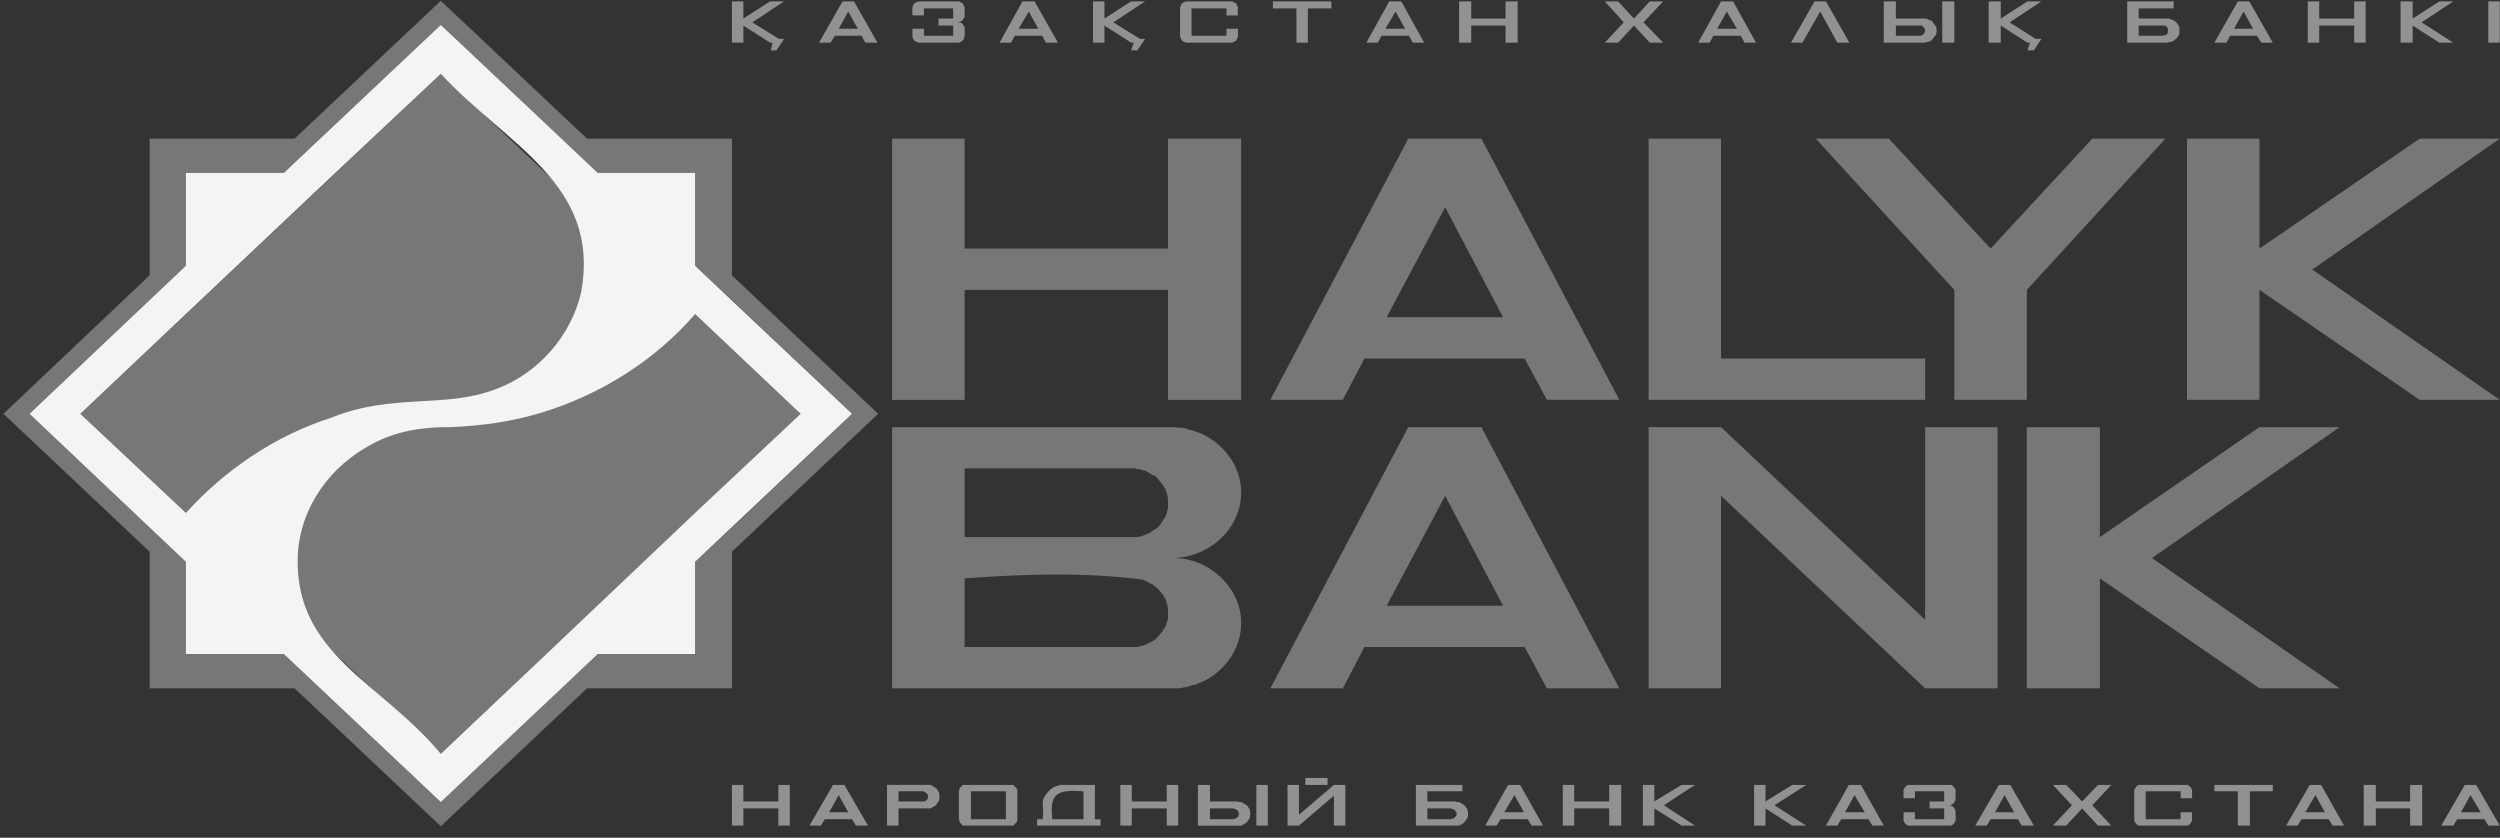
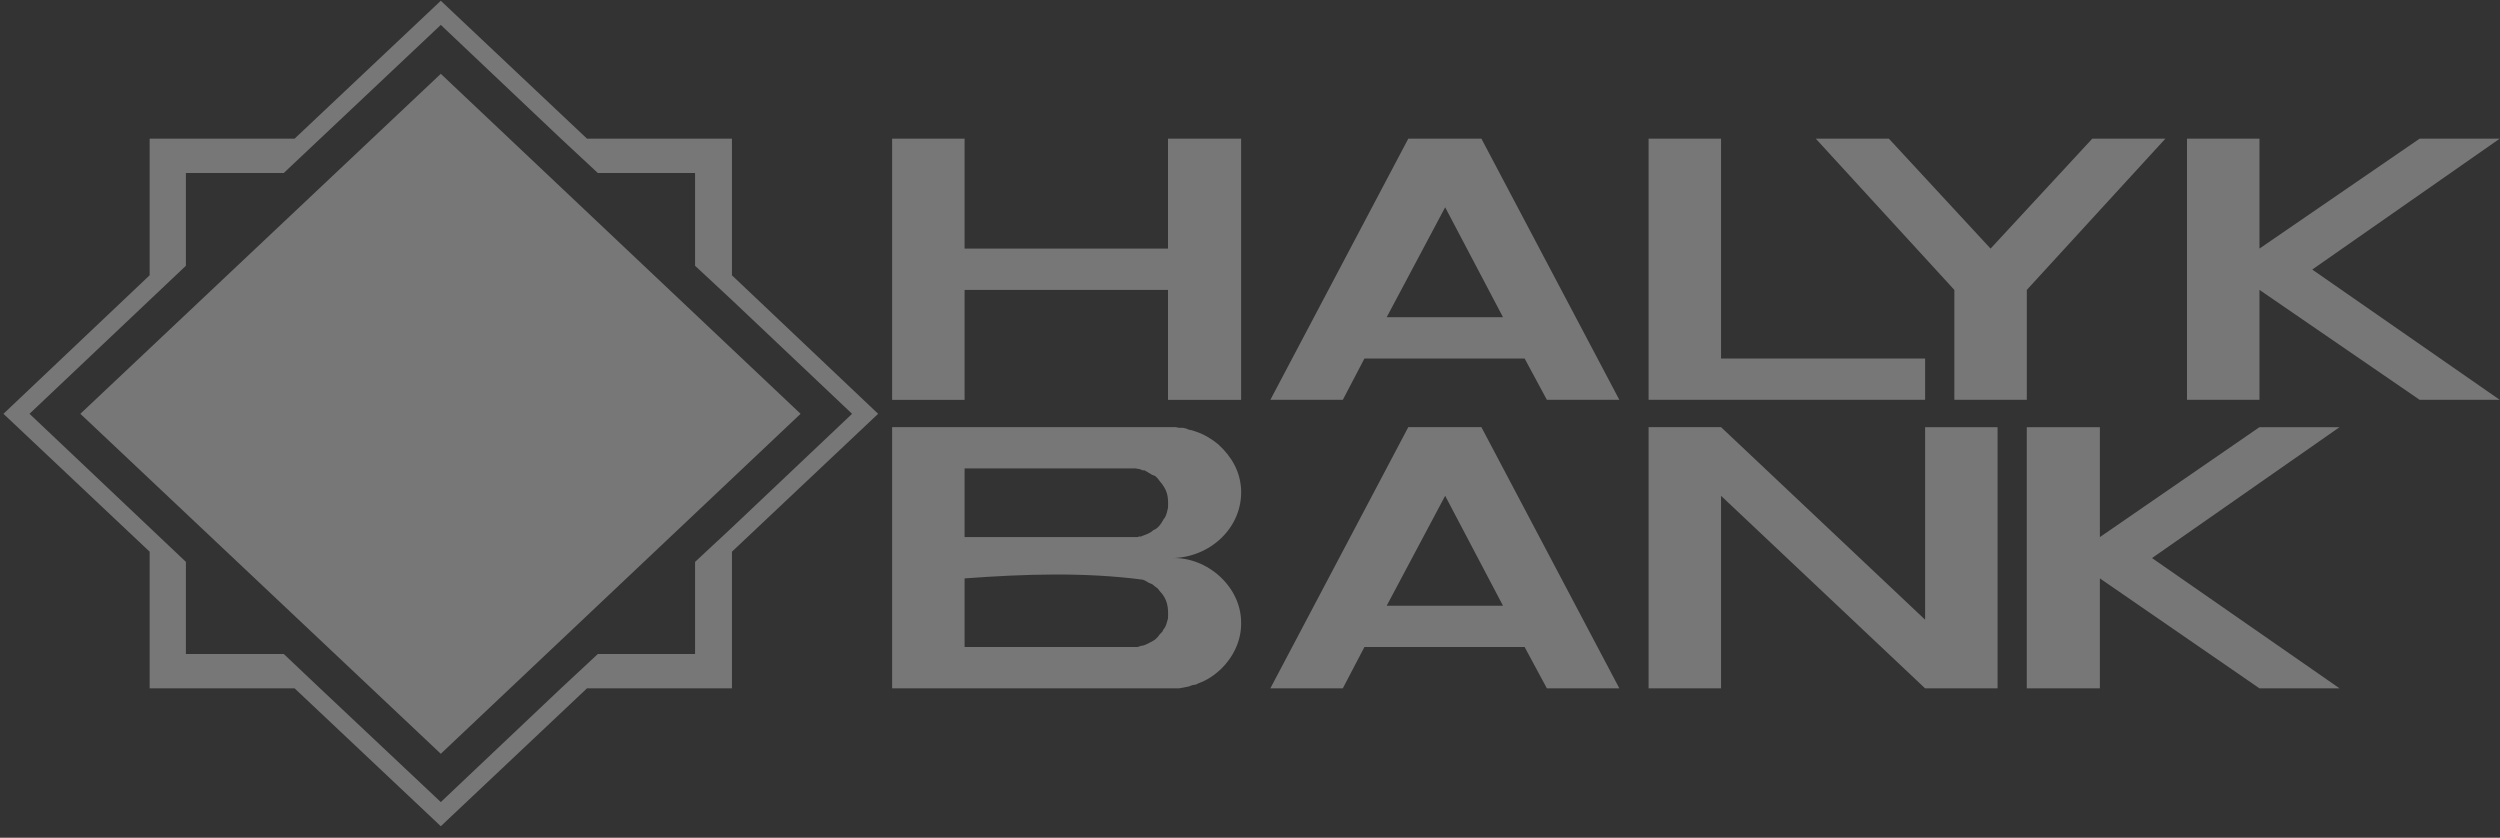
<svg xmlns="http://www.w3.org/2000/svg" width="188" height="63" viewBox="0 0 188 63" fill="none">
  <rect x="0" y="0" width="188" height="63" fill="#333333" stroke="none" />
  <path fill-rule="evenodd" clip-rule="evenodd" d="M21.34 13.008H13.979V19.985L2.219 31.117L13.979 42.252V49.181H21.34L24.065 51.761L33.148 60.315L42.182 51.764L44.955 49.183H52.269V42.254L55.041 39.673L64.076 31.119L55.041 22.566L52.269 19.985V13.008H44.955L42.182 10.427L33.148 1.873L21.34 13.008ZM11.254 10.427H22.153L33.148 0.057L44.142 10.427H55.041V20.702L66.036 31.118L55.041 41.488V51.762H44.142L33.148 62.132L22.153 51.762H11.254V41.488L0.259 31.118L11.254 20.7V10.426V10.427ZM6.043 31.118L33.148 5.551L60.204 31.118L33.148 56.684L6.043 31.118V31.118Z" fill="#777777" />
-   <path fill-rule="evenodd" clip-rule="evenodd" d="M52.269 23.617C49.248 27.121 45.162 29.668 40.748 31.024C38.354 31.736 36.352 32.005 33.865 32.123C31.871 32.095 29.804 32.405 28.033 33.365C24.838 35.016 22.57 38.132 22.392 41.776C22.108 49.206 28.619 51.259 33.148 56.686L41.083 49.183L52.269 38.574L60.204 31.119L52.269 23.617M13.979 38.574C16.935 35.306 20.721 32.75 24.926 31.406C29.545 29.538 33.47 30.744 37.307 29.256C40.48 28.077 42.963 25.25 43.712 21.944C45.153 13.827 38.209 10.993 33.148 5.553L25.212 13.008L13.979 23.615L6.043 31.118L13.979 38.573V38.574ZM2.219 31.118L13.979 19.983V13.006H21.34L33.148 1.872L44.955 13.006H52.269V19.983L64.076 31.118L52.269 42.252V49.182H44.955L33.148 60.316L21.34 49.182H13.979V42.252L2.219 31.119V31.118Z" fill="#F4F4F4" />
-   <path fill-rule="evenodd" clip-rule="evenodd" d="M113.026 45.551L108.676 37.284L104.279 45.551H113.026M72.537 43.495V48.656H85.54L85.827 48.56H85.922C86.215 48.478 86.468 48.321 86.735 48.178L86.878 48.083L87.07 47.891L87.213 47.7L87.404 47.509L87.5 47.319C87.707 47.107 87.747 46.772 87.834 46.507C87.873 45.7 87.81 45.067 87.213 44.452L87.07 44.261L86.878 44.118L86.639 43.927L86.4 43.831L86.161 43.688L86.066 43.64L85.922 43.59C81.548 43.017 77.051 43.164 72.537 43.495ZM72.537 35.228V40.389H85.54L85.683 40.341H85.827L85.922 40.293C86.209 40.19 86.516 40.084 86.735 39.863C87.073 39.76 87.347 39.356 87.5 39.051C87.715 38.823 87.763 38.48 87.834 38.19C87.871 37.33 87.8 36.864 87.213 36.183L87.07 35.992L86.878 35.801L86.639 35.706L86.161 35.419L86.066 35.371H85.922L85.827 35.323L85.683 35.275H85.54L85.396 35.226H72.537V35.228ZM123.973 32.121H129.423L144.768 46.601V32.123H150.217V51.764H144.768L129.423 37.284V51.764H123.973V32.123V32.121ZM161.833 41.966L175.934 32.123H169.91L157.912 40.39V32.123H152.414V51.764H157.912V43.495L169.91 51.762H175.934L161.832 41.966H161.833ZM164.462 10.426H169.912V18.693L181.958 10.426H187.981L173.88 20.27L187.981 30.067H181.958L169.912 21.799V30.067H164.462V10.427V10.426ZM152.416 21.799V30.067H146.967V21.801L136.546 10.427H142.043L149.691 18.695L157.34 10.427H162.837L152.416 21.801V21.799ZM123.973 10.426H129.423V26.96H144.768V30.067H123.973V10.427V10.426ZM108.676 15.587L113.026 23.854H104.279L108.676 15.587V15.587ZM116.325 30.067H121.774L111.401 10.426H105.904L95.531 30.067H100.98L102.605 26.96H114.652L116.325 30.067V30.067ZM67.088 10.426H72.537V18.693H87.834V10.427H93.332V30.068H87.834V21.801H72.537V30.068H67.088V10.427V10.426ZM67.088 32.121H88.408L88.647 32.169H88.934L89.173 32.219L89.412 32.314L89.651 32.362L89.938 32.458C90.546 32.662 91.111 33.001 91.611 33.413C92.618 34.337 93.255 35.428 93.332 36.806C93.451 39.72 90.95 41.945 88.121 41.967C90.786 41.868 93.351 44.126 93.332 46.842C93.354 48.172 92.745 49.416 91.802 50.33C91.308 50.786 90.765 51.158 90.129 51.381L89.938 51.477L89.651 51.525L89.412 51.62L89.173 51.668L88.934 51.716L88.647 51.764H67.088V32.123V32.121ZM100.98 51.762H95.531L105.904 32.121H111.401L121.774 51.762H116.325L114.652 48.656H102.605L100.98 51.762V51.762Z" fill="#777777" />
-   <path fill-rule="evenodd" clip-rule="evenodd" d="M95.722 0.105H100.12V0.631H98.351V3.211H97.49V0.631H95.722V0.105M63.072 2.16L63.789 0.87L64.507 2.16H63.072V2.16ZM64.22 0.105H63.359L61.59 3.211H62.451L62.786 2.686H64.793L65.08 3.211H65.988L64.22 0.105ZM69.143 0.105C68.493 0.21 68.61 0.617 68.618 1.157H69.478V0.631H71.677V1.396H70.577V1.921H71.677V2.686H69.478V2.16H68.618C68.649 2.477 68.488 2.949 68.856 3.116L69.048 3.211H72.107L72.203 3.164L72.298 3.116C72.641 2.962 72.537 2.318 72.537 2.065C72.419 1.816 72.318 1.639 72.011 1.682L72.107 1.634H72.203L72.298 1.587L72.442 1.443L72.537 1.252V0.535L72.394 0.249L72.298 0.201L72.203 0.153L72.107 0.105H69.143V0.105ZM76.601 2.16L77.365 0.87L78.082 2.16H76.601ZM77.796 0.105H76.887L75.166 3.211H76.027L76.314 2.686H78.369L78.656 3.211H79.564L77.796 0.105ZM89.268 0.105H92.662L92.949 0.249C93.219 0.78 93.027 0.346 93.093 1.157H92.232V0.631H89.603V2.686H92.232V2.16H93.093V2.781L92.949 3.068L92.854 3.116L92.662 3.211H89.173L88.886 3.068L88.743 2.781V0.535C88.86 0.254 88.938 0.145 89.268 0.105V0.105ZM104.183 2.16L104.948 0.87L105.665 2.16H104.183ZM105.378 0.105H104.47L102.749 3.211H103.609L103.896 2.686H105.952L106.238 3.211H107.099L105.378 0.105V0.105ZM109.728 0.105H110.636V1.396H113.218V0.105H114.126V3.211H113.218V1.921H110.636V3.211H109.728V0.105ZM55.041 0.105H55.902V1.396L57.91 0.105H58.961L56.571 1.682L58.579 2.925H58.961L58.388 3.785H57.958L58.101 3.211H57.91L55.902 1.921V3.211H55.041V0.105ZM160.829 1.921V2.686H162.694L162.789 2.638H162.885L162.98 2.542L163.028 2.447V2.16L162.98 2.065L162.885 1.969L162.789 1.921H160.829ZM159.969 0.105H163.458V0.631H160.829V1.396H163.124L163.315 1.491H163.411L163.458 1.539L163.554 1.587L163.745 1.778L163.841 1.969L163.889 2.017V2.59L163.841 2.638L163.793 2.734L163.745 2.781L163.698 2.877L163.65 2.925L163.554 2.973L163.457 3.068L163.409 3.116H163.313L163.218 3.164H163.122L163.027 3.211H159.967V0.105H159.969ZM168 2.16L168.717 0.87L169.434 2.16H168ZM169.147 0.105H168.287L166.518 3.211H167.426L167.713 2.686H169.721L170.055 3.211H170.916L169.147 0.105ZM173.545 0.105H174.405V1.396H177.035V0.105H177.895V3.211H177.035V1.921H174.405V3.211H173.545V0.105ZM180.524 0.105H181.432V1.396L183.44 0.105H184.492L182.102 1.682L184.492 3.211H183.44L181.432 1.921V3.211H180.524V0.105ZM187.121 3.211V0.105H187.981V3.211H187.121ZM122.874 1.921L121.679 3.211H120.675L122.109 1.682L120.675 0.105H121.679L122.874 1.396L124.069 0.105H125.073L123.591 1.682L125.073 3.211H124.069L122.874 1.921ZM129.136 2.16L129.853 0.87L130.618 2.16H129.136ZM130.331 0.105H129.423L127.702 3.211H128.562L128.849 2.686H130.905L131.192 3.211H132.052L130.331 0.105V0.105ZM142.569 1.921V2.686H144.433L144.529 2.638H144.576L144.672 2.542L144.721 2.447L144.769 2.399V2.208L144.721 2.16L144.674 2.065L144.578 1.969L144.53 1.921H142.569V1.921ZM146.058 3.211V0.105H146.966V3.211H146.058ZM141.66 0.105H142.569V1.396H144.863L145.054 1.491H145.102L145.293 1.587C145.434 1.856 145.673 1.948 145.628 2.304V2.495L145.58 2.59V2.638L145.437 2.781L145.389 2.877L145.198 3.068L145.102 3.116H145.054L144.959 3.164H144.863L144.768 3.211H141.66V0.105V0.105ZM137.31 0.105H136.45L134.681 3.211H135.542L136.88 0.87L138.171 3.211H139.079L137.31 0.105ZM149.548 0.105H150.456V1.396L152.464 0.105H153.515L151.125 1.682L153.085 2.925H153.515L152.942 3.785H152.464L152.655 3.211H152.464L150.456 1.921V3.211H149.548V0.105V0.105ZM185.065 61.082L185.782 59.792L186.547 61.082H185.065ZM166.518 59.026H170.916V59.504H169.195V62.084H168.287V59.504H166.518V59.026V59.026ZM138.744 61.081L139.461 59.79L140.226 61.081H138.744ZM139.939 59.026H139.031L137.31 62.084H138.171L138.458 61.606H140.513L140.8 62.084H141.66L139.939 59.026V59.026ZM143.668 59.026H143.477L143.381 59.074L143.238 59.217L143.142 59.408V60.029H144.003V59.504H146.202V60.268H145.102V60.794H146.202V61.606H144.003V61.081H143.142C143.19 61.605 143.011 61.703 143.381 62.036L143.477 62.086H146.727L146.823 62.038C147.193 61.723 147.033 61.506 147.062 60.987C146.98 60.753 146.81 60.533 146.536 60.557H146.632L146.777 60.509L146.825 60.461L146.92 60.412C147.19 59.88 146.998 60.314 147.064 59.504V59.408L146.968 59.217L146.92 59.169L146.825 59.074L146.729 59.026H143.67H143.668ZM150.026 61.081L150.743 59.79L151.46 61.081H150.026ZM151.173 59.026H150.313L148.544 62.084H149.404L149.691 61.606H151.747L152.034 62.084H152.942L151.173 59.026V59.026ZM156.575 60.794L155.38 62.084H154.376L155.81 60.555L154.376 59.026H155.38L156.575 60.268L157.77 59.026H158.774L157.34 60.555L158.774 62.084H157.77L156.575 60.794ZM161.021 59.026H164.51L164.606 59.074L164.749 59.217L164.845 59.408V60.029H163.984V59.504H161.355V61.606H163.984V61.081H164.845C164.797 61.605 164.976 61.703 164.606 62.036L164.51 62.086H160.829L160.734 62.038L160.59 61.895L160.495 61.703V59.41C160.613 59.161 160.714 58.984 161.021 59.026V59.026ZM173.354 61.081L174.119 59.79L174.836 61.081H173.354ZM174.549 59.026H173.688L171.92 62.084H172.78L173.067 61.606H175.121L175.408 62.084H176.268L174.549 59.026V59.026ZM177.752 59.026H178.66V60.268H181.241V59.026H182.149V62.084H181.241V60.794H178.66V62.084H177.752V59.026ZM131.909 59.026H132.769V60.268L134.777 59.026H135.828L133.438 60.555L135.828 62.084H134.777L132.769 60.794V62.084H131.909V59.026ZM186.213 59.026H185.352L183.584 62.084H184.492L184.779 61.606H186.834L187.121 62.084H187.981L186.213 59.026V59.026ZM55.041 59.026H55.902V60.268H58.531V59.026H59.392V62.084H58.531V60.794H55.902V62.084H55.041V59.026ZM62.355 61.081L63.072 59.79L63.789 61.081H62.355V61.081ZM63.503 59.026H62.642L60.873 62.084H61.734L62.021 61.606H64.076L64.363 62.084H65.271L63.503 59.026ZM73.015 61.606V59.504H75.645V61.606H73.015ZM72.681 59.026H76.17L76.266 59.074L76.314 59.169L76.409 59.217L76.505 59.408V61.702L76.409 61.893L76.314 61.941L76.266 62.036L76.17 62.086H72.442L72.346 62.038L72.298 61.943L72.203 61.895L72.155 61.799V61.703L72.107 61.608V59.505L72.155 59.41V59.314L72.203 59.219L72.298 59.171L72.346 59.075L72.442 59.026H72.681V59.026ZM67.566 60.268V59.504H69.478L69.526 59.551L69.621 59.601L69.765 59.744V59.84L69.813 59.888L69.765 59.983V60.079L69.621 60.222L69.526 60.27H67.566V60.268ZM66.705 62.084H67.566V60.794H70.004L70.052 60.746L70.243 60.651L70.291 60.603L70.386 60.555L70.436 60.459L70.483 60.412L70.531 60.316L70.579 60.268L70.627 60.173V59.982L70.676 59.886L70.628 59.838V59.647L70.533 59.456L70.485 59.408L70.437 59.312L70.388 59.265L70.292 59.215L70.244 59.168L70.053 59.072L70.005 59.024H66.705V62.085V62.084ZM79.134 61.606H81.477V59.504C79.569 59.376 78.891 59.594 79.134 61.606ZM77.987 61.606H78.417C78.564 60.324 78.092 60.348 78.895 59.456L78.991 59.362L79.278 59.171L79.421 59.123L79.708 59.027H82.337V61.608H82.767V62.086H77.987V61.608V61.606ZM84.249 59.026H85.109V60.268H87.739V59.026H88.599V62.084H87.739V60.794H85.109V62.084H84.249V59.026ZM90.989 60.794V61.606H92.758L92.854 61.559H92.901L92.997 61.511L93.14 61.367V61.272L93.188 61.176L93.14 61.129V61.033L92.997 60.889L92.901 60.842H92.854L92.758 60.794H90.989V60.794ZM94.479 62.084V59.026H95.339V62.084H94.479ZM90.081 59.026H90.989V60.268H93.045L93.188 60.316H93.379L93.427 60.365L93.523 60.413L93.618 60.461L93.666 60.509L93.762 60.558L93.811 60.606L93.859 60.702L93.907 60.749L94.002 60.941V61.132L94.05 61.179L94.002 61.275V61.466L93.955 61.562L93.907 61.609L93.859 61.705L93.811 61.753L93.762 61.849L93.666 61.896L93.618 61.944L93.427 62.04L93.379 62.089H90.081V59.026V59.026ZM98.16 59.026V58.5H99.833V59.026H98.16ZM101.171 59.026H100.311L97.682 61.272V59.026H96.821V62.084H97.682L100.311 59.838V62.084H101.171V59.026ZM107.338 60.794V61.606H109.107L109.202 61.559H109.298L109.489 61.367L109.537 61.272V61.129L109.489 61.033L109.298 60.842H109.202L109.107 60.794H107.338V60.794ZM106.477 59.026H109.967V59.504H107.338V60.268H109.441L109.537 60.316H109.728L109.824 60.365C109.919 60.418 110.095 60.52 110.158 60.604C110.385 60.881 110.296 60.756 110.397 61.035C110.405 61.369 110.395 61.277 110.349 61.56L110.254 61.608V61.703L110.158 61.751L110.11 61.847L110.063 61.895L109.967 61.943L109.919 61.992L109.824 62.04L109.728 62.087H106.477V59.027V59.026ZM113.122 61.081L113.887 59.79L114.604 61.081H113.122ZM114.317 59.026H113.409L111.688 62.084H112.548L112.835 61.606H114.891L115.178 62.084H116.038L114.317 59.026V59.026ZM117.52 59.026H118.38V60.268H121.01V59.026H121.918V62.084H121.01V60.794H118.38V62.084H117.52V59.026ZM123.543 59.026H124.404V60.268L126.459 59.026H127.463L125.121 60.555L127.463 62.084H126.459L124.404 60.794V62.084H123.543V59.026ZM82.194 0.104H83.054V1.394L85.062 0.104H86.113L83.723 1.681L85.731 2.923H86.113L85.54 3.783H85.062L85.253 3.21H85.062L83.054 1.92V3.21H82.194V0.104Z" fill="#919191" />
+   <path fill-rule="evenodd" clip-rule="evenodd" d="M113.026 45.551L108.676 37.284L104.279 45.551H113.026M72.537 43.495V48.656H85.54L85.827 48.56H85.922C86.215 48.478 86.468 48.321 86.735 48.178L86.878 48.083L87.07 47.891L87.213 47.7L87.404 47.509L87.5 47.319C87.707 47.107 87.747 46.772 87.834 46.507C87.873 45.7 87.81 45.067 87.213 44.452L87.07 44.261L86.878 44.118L86.639 43.927L86.4 43.831L86.161 43.688L86.066 43.64L85.922 43.59C81.548 43.017 77.051 43.164 72.537 43.495ZM72.537 35.228V40.389H85.54L85.683 40.341H85.827L85.922 40.293C86.209 40.19 86.516 40.084 86.735 39.863C87.073 39.76 87.347 39.356 87.5 39.051C87.715 38.823 87.763 38.48 87.834 38.19C87.871 37.33 87.8 36.864 87.213 36.183L87.07 35.992L86.878 35.801L86.639 35.706L86.161 35.419L86.066 35.371H85.922L85.827 35.323L85.683 35.275L85.396 35.226H72.537V35.228ZM123.973 32.121H129.423L144.768 46.601V32.123H150.217V51.764H144.768L129.423 37.284V51.764H123.973V32.123V32.121ZM161.833 41.966L175.934 32.123H169.91L157.912 40.39V32.123H152.414V51.764H157.912V43.495L169.91 51.762H175.934L161.832 41.966H161.833ZM164.462 10.426H169.912V18.693L181.958 10.426H187.981L173.88 20.27L187.981 30.067H181.958L169.912 21.799V30.067H164.462V10.427V10.426ZM152.416 21.799V30.067H146.967V21.801L136.546 10.427H142.043L149.691 18.695L157.34 10.427H162.837L152.416 21.801V21.799ZM123.973 10.426H129.423V26.96H144.768V30.067H123.973V10.427V10.426ZM108.676 15.587L113.026 23.854H104.279L108.676 15.587V15.587ZM116.325 30.067H121.774L111.401 10.426H105.904L95.531 30.067H100.98L102.605 26.96H114.652L116.325 30.067V30.067ZM67.088 10.426H72.537V18.693H87.834V10.427H93.332V30.068H87.834V21.801H72.537V30.068H67.088V10.427V10.426ZM67.088 32.121H88.408L88.647 32.169H88.934L89.173 32.219L89.412 32.314L89.651 32.362L89.938 32.458C90.546 32.662 91.111 33.001 91.611 33.413C92.618 34.337 93.255 35.428 93.332 36.806C93.451 39.72 90.95 41.945 88.121 41.967C90.786 41.868 93.351 44.126 93.332 46.842C93.354 48.172 92.745 49.416 91.802 50.33C91.308 50.786 90.765 51.158 90.129 51.381L89.938 51.477L89.651 51.525L89.412 51.62L89.173 51.668L88.934 51.716L88.647 51.764H67.088V32.123V32.121ZM100.98 51.762H95.531L105.904 32.121H111.401L121.774 51.762H116.325L114.652 48.656H102.605L100.98 51.762V51.762Z" fill="#777777" />
</svg>